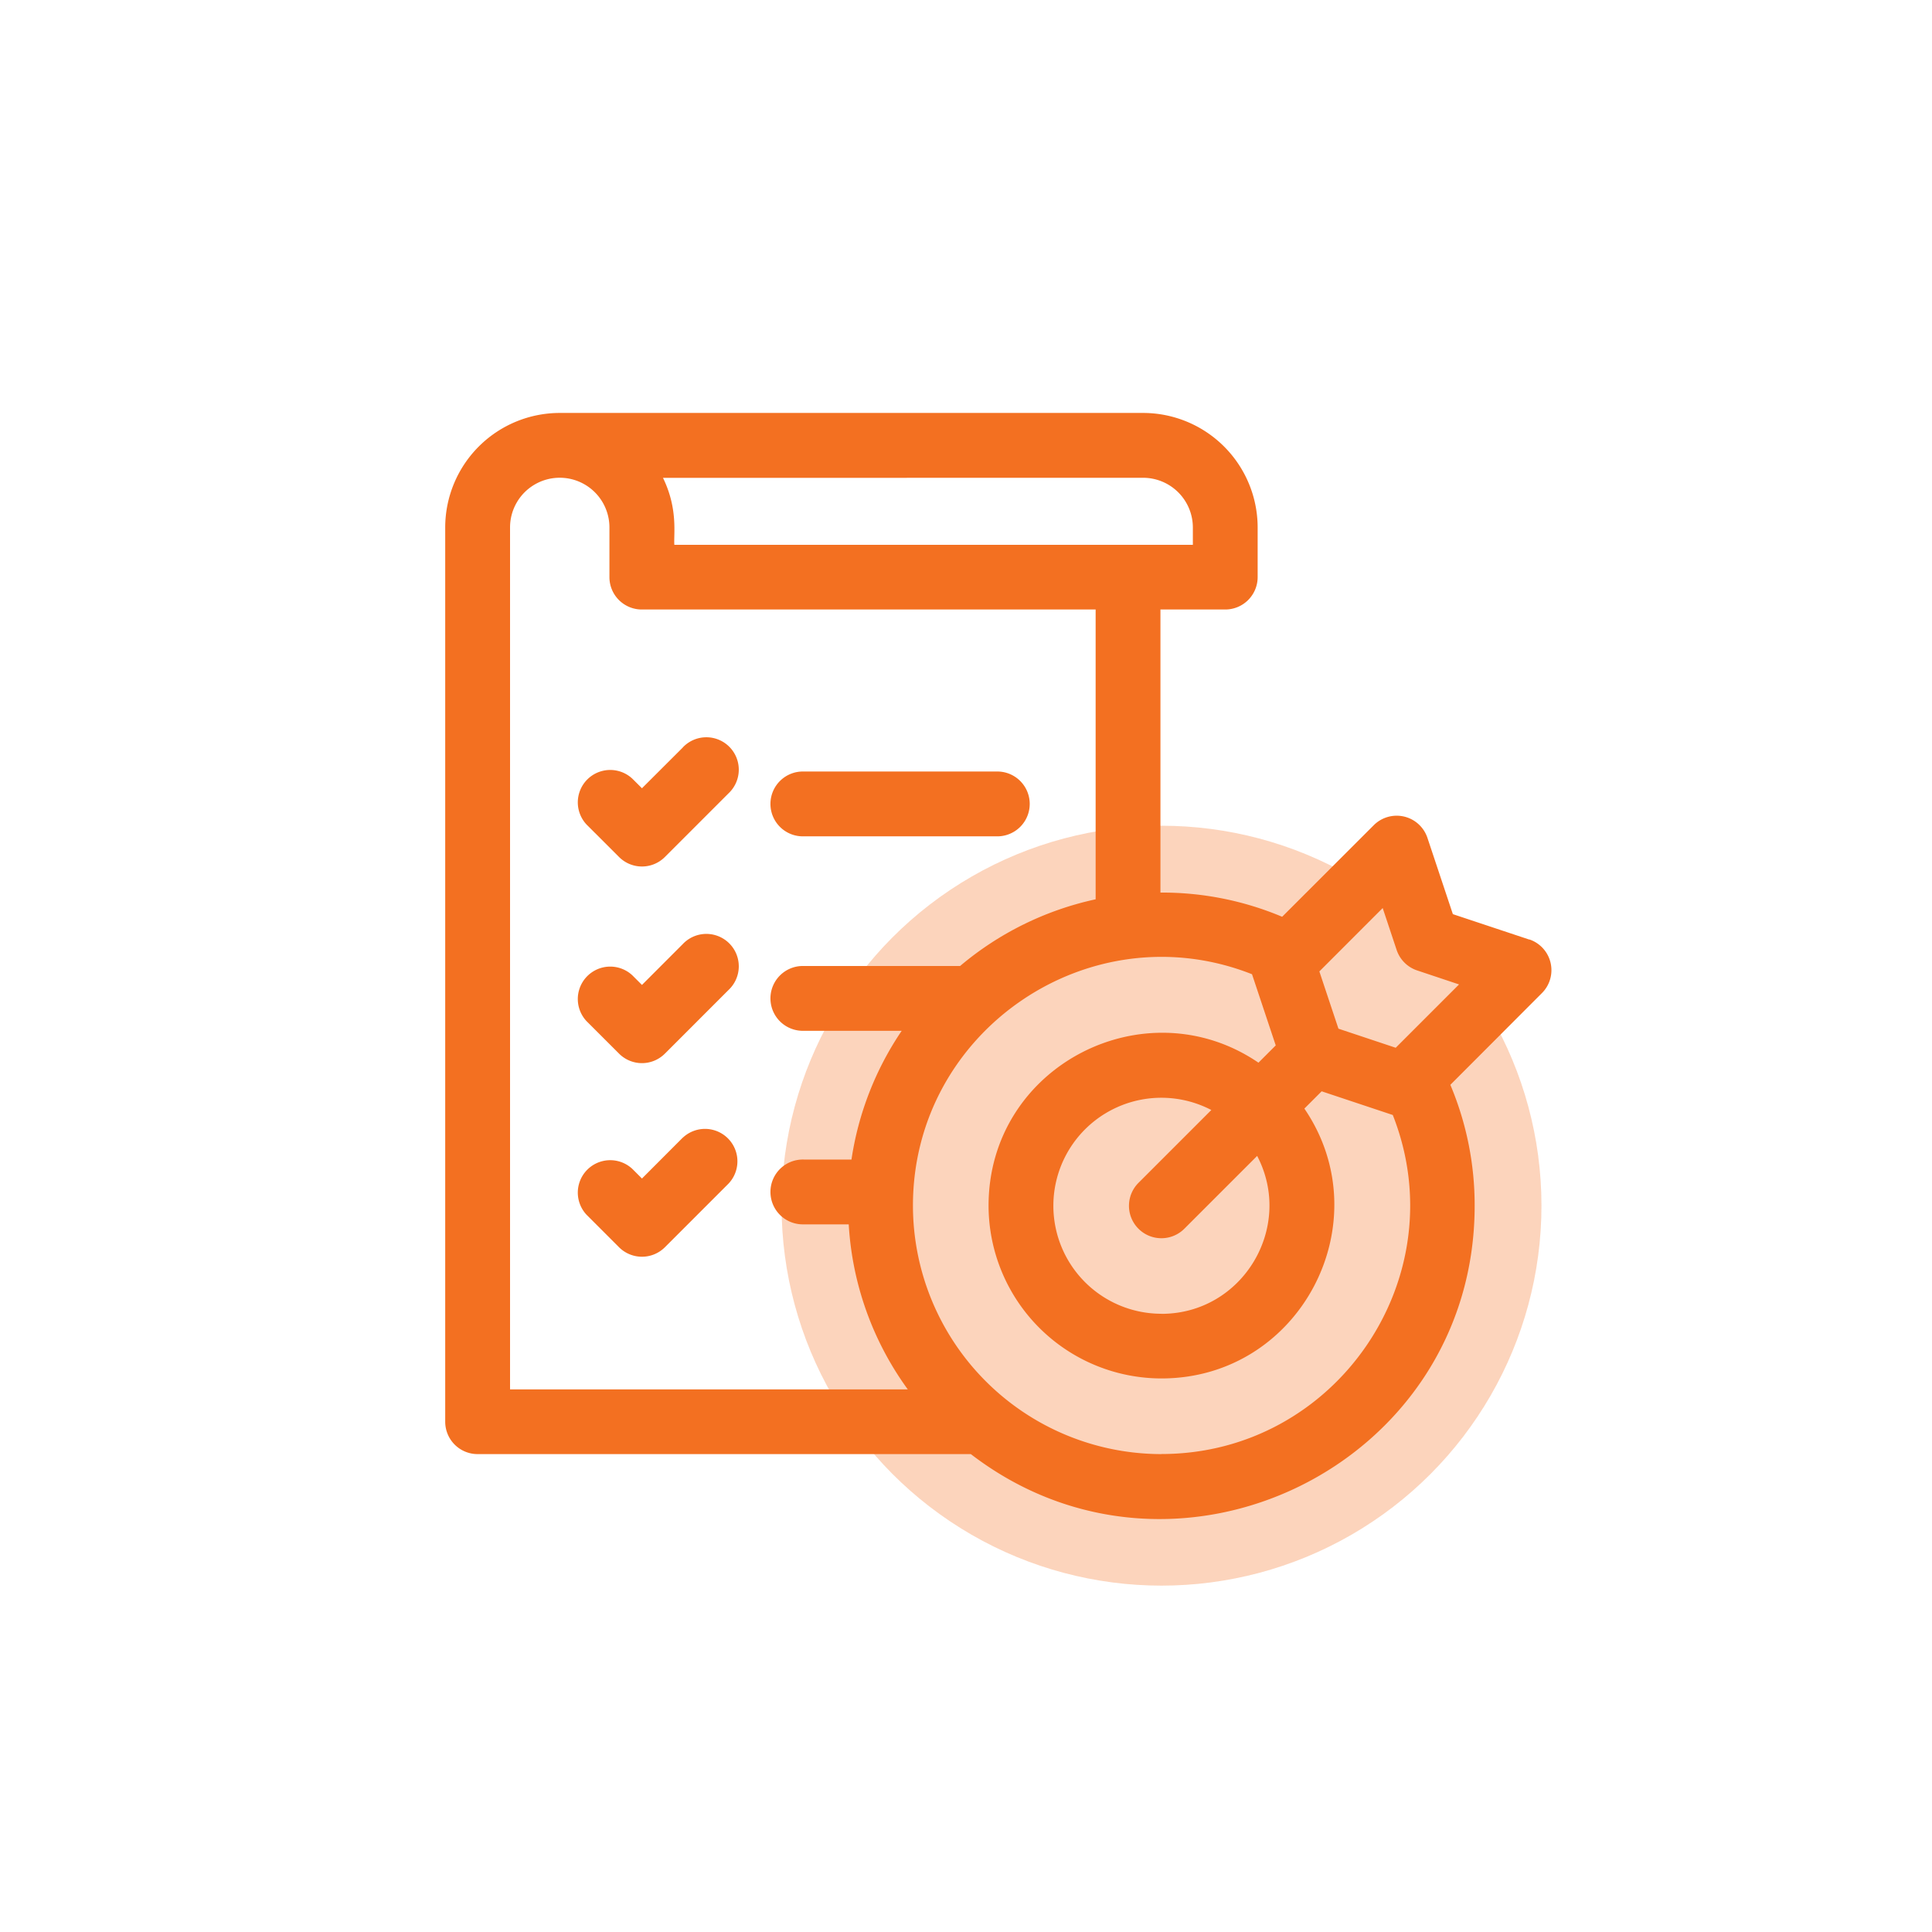
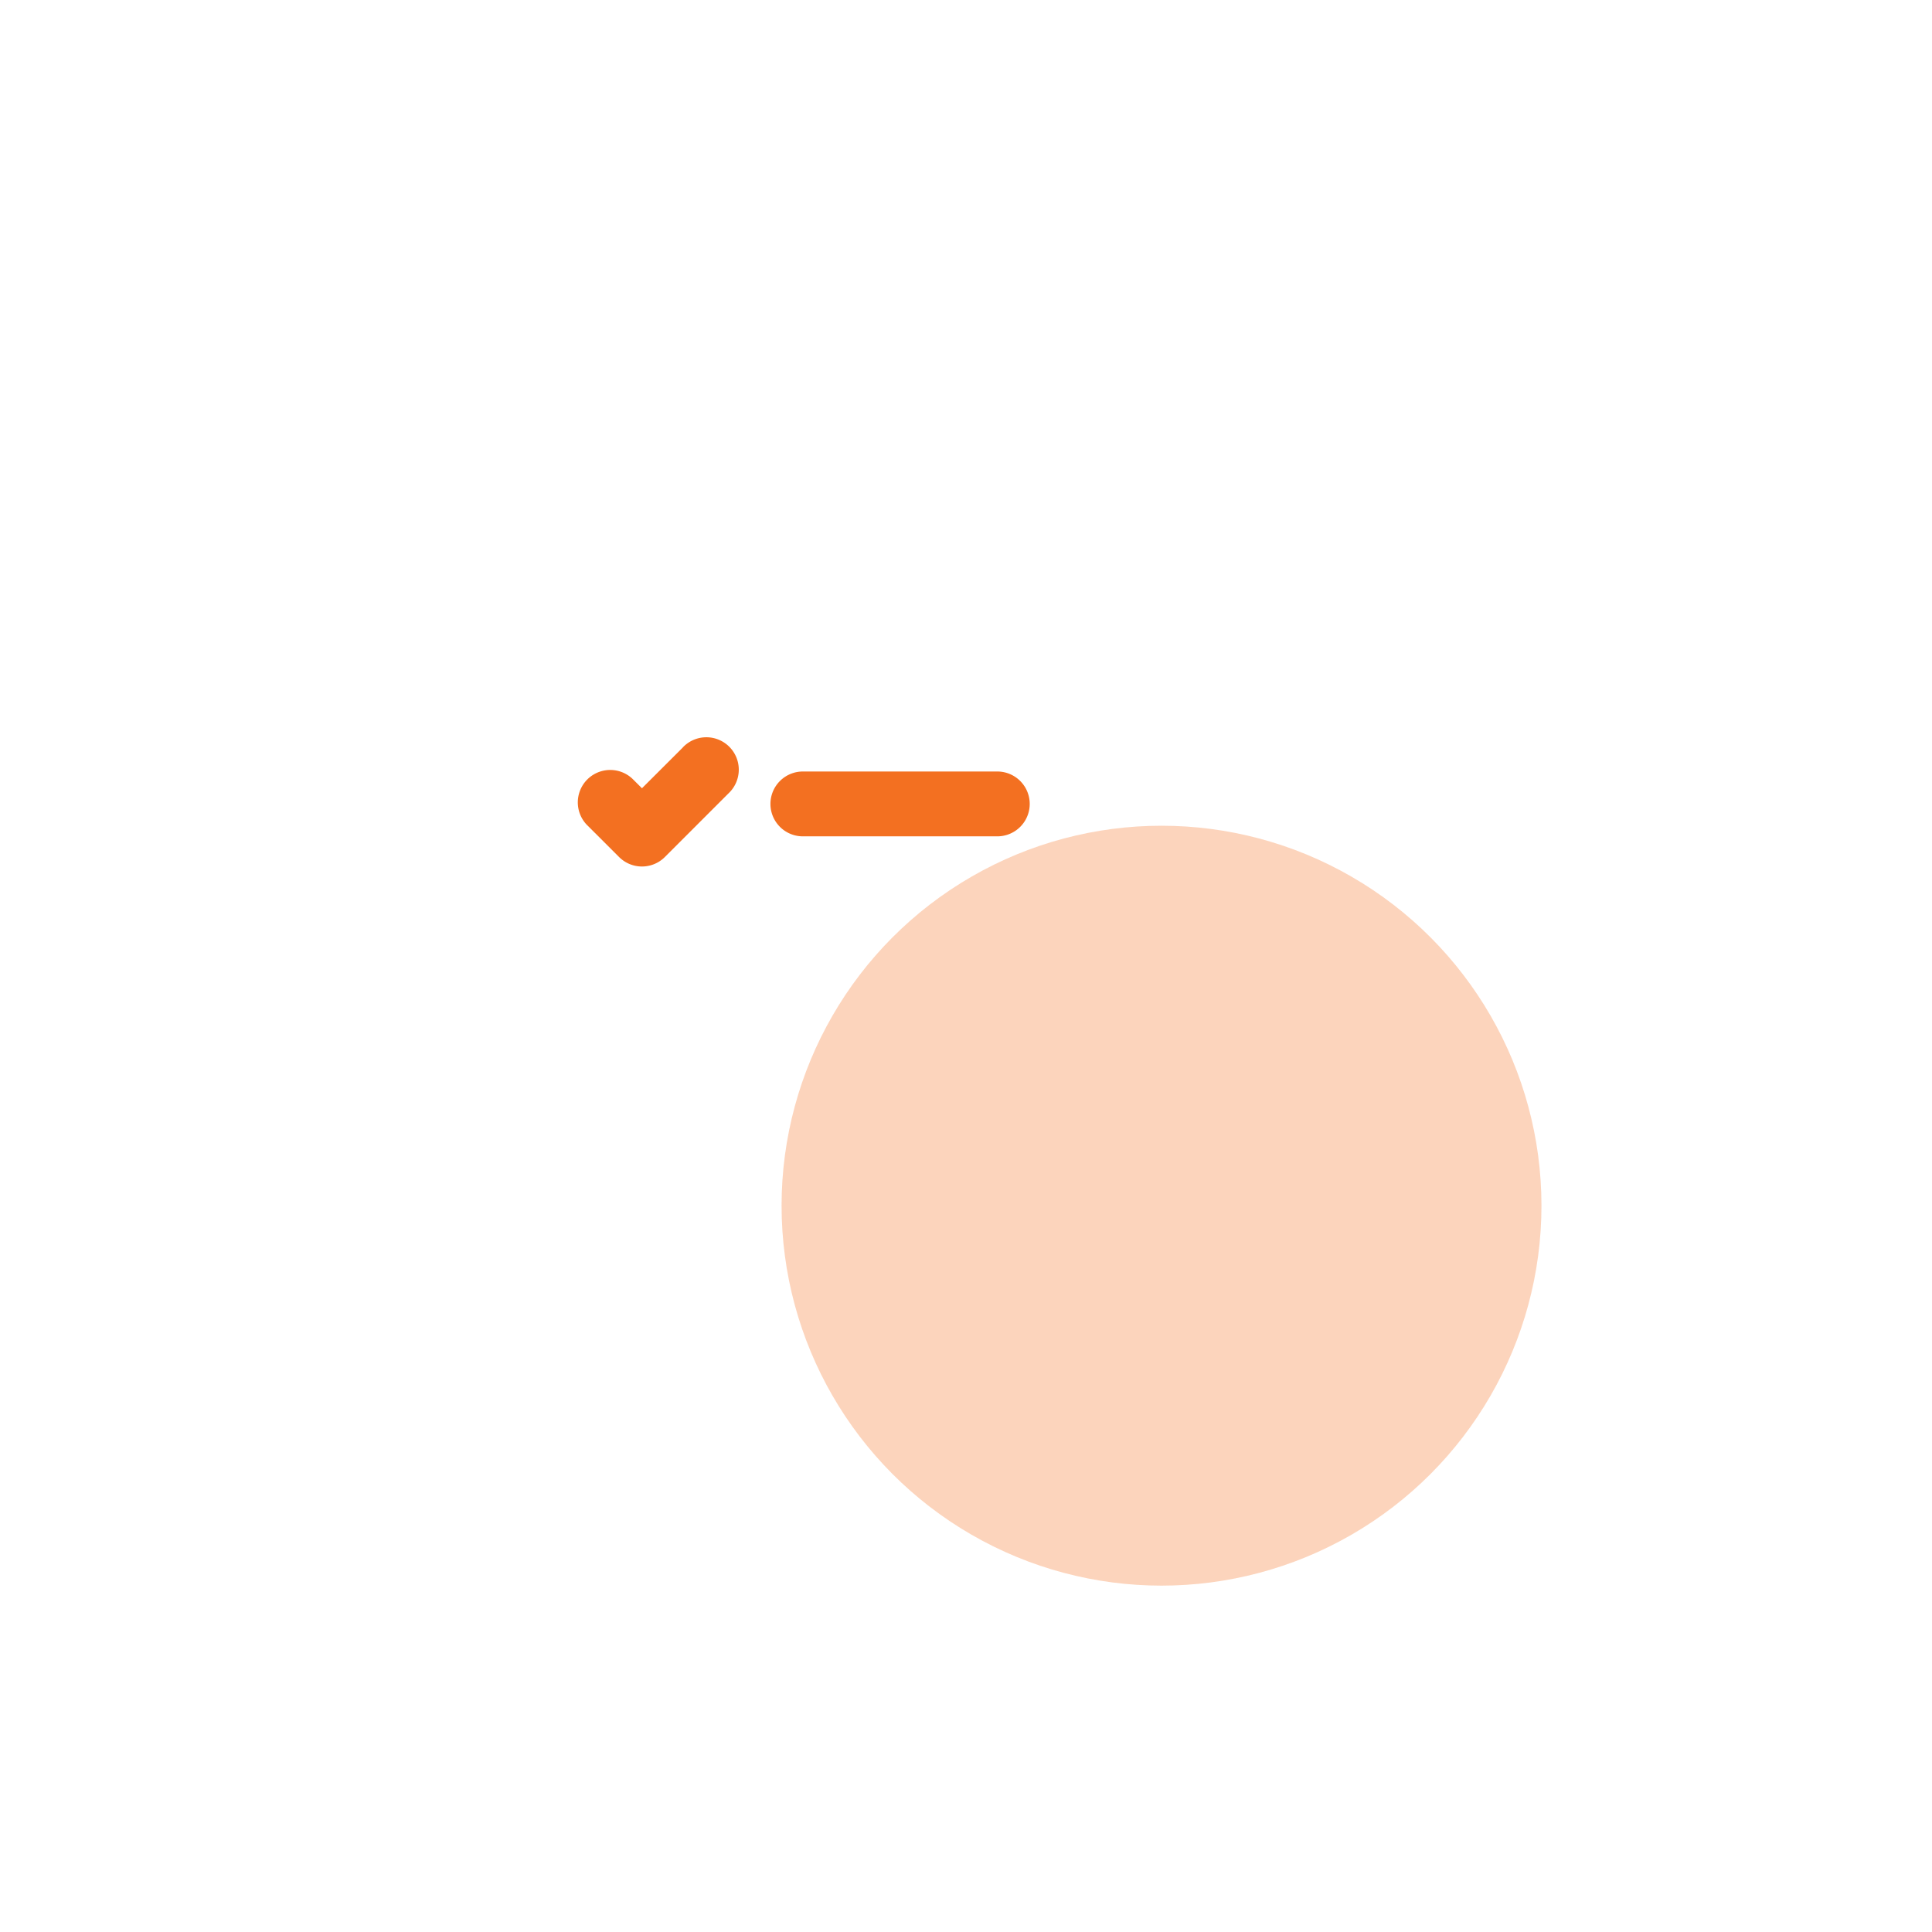
<svg xmlns="http://www.w3.org/2000/svg" id="white_bg" data-name="white bg" viewBox="0 0 500 500">
  <defs>
    <style>.cls-1{fill:#fff;}.cls-2,.cls-3{fill:#f37021;}.cls-2{opacity:0.3;}</style>
  </defs>
  <rect class="cls-1" width="500" height="500" />
  <circle class="cls-2" cx="300.6" cy="312.03" r="98.33" />
  <path class="cls-3" d="M176.7,193.46,166.14,204l-2.46-2.45a8.39,8.39,0,0,0-11.86,11.86l8.39,8.38a8.38,8.38,0,0,0,11.86,0l16.49-16.49a8.39,8.39,0,1,0-11.86-11.86Z" />
  <path class="cls-3" d="M208.07,216.44h50.32a8.39,8.39,0,0,0,0-16.77H208.07a8.39,8.39,0,1,0,0,16.77Z" />
-   <path class="cls-3" d="M176.7,244.33,166.14,254.9l-2.46-2.46a8.39,8.39,0,0,0-11.86,11.86l8.39,8.38a8.38,8.38,0,0,0,11.86,0l16.49-16.49a8.39,8.39,0,1,0-11.86-11.86Z" />
-   <path class="cls-3" d="M176.7,294.42,166.14,305l-2.46-2.46a8.39,8.39,0,0,0-11.86,11.86l8.39,8.39a8.4,8.4,0,0,0,11.86,0l16.49-16.49a8.39,8.39,0,0,0-11.86-11.86Z" />
-   <path class="cls-3" d="M395.78,243.16,376,236.58l-6.58-19.74a8.39,8.39,0,0,0-13.89-3.28l-23.71,23.7A79.85,79.85,0,0,0,300.32,231V157.74h16.77a8.39,8.39,0,0,0,8.39-8.38V136.5a29.67,29.67,0,0,0-29.63-29.63h-151a29.66,29.66,0,0,0-29.63,29.63V367.94a8.38,8.38,0,0,0,8.38,8.38H251.25c52.9,40.67,130.39,3,130.39-64.28a80.15,80.15,0,0,0-6.29-31.29L399.06,257a8.39,8.39,0,0,0-3.28-13.88ZM300.57,340a27.95,27.95,0,1,1,12.92-52.73l-18.85,18.85A8.39,8.39,0,0,0,306.5,318l18.85-18.85c9.63,18.4-3.7,40.87-24.78,40.87Zm-4.72-216.35a12.88,12.88,0,0,1,12.86,12.86V141H174.52c-.21-2.72,1-9.27-2.94-17.33ZM132,136.5a12.86,12.86,0,0,1,25.72,0v12.86a8.38,8.38,0,0,0,8.39,8.38H283.55v75A80.85,80.85,0,0,0,248.47,250h-40.4a8.39,8.39,0,1,0,0,16.77h25.29a80.61,80.61,0,0,0-13,33.32H208.07a8.39,8.39,0,1,0,0,16.77h11.58a80.52,80.52,0,0,0,15.28,42.71H132v-223ZM300.57,376.32A64.36,64.36,0,0,1,236.27,312c0-45.31,45.88-76.39,87.75-59.87l6.14,18.42-4.47,4.47c-29.23-19.92-69.85.8-69.85,37a44.78,44.78,0,0,0,44.73,44.72c36.05,0,57-40.51,37-69.84l4.47-4.47,18.41,6.13c16.57,42-14.66,87.74-59.86,87.74Zm60.64-105.16-14.82-4.94-4.94-14.82L357.84,235l3.61,10.85a8.39,8.39,0,0,0,5.31,5.3l10.84,3.62Z" />
</svg>